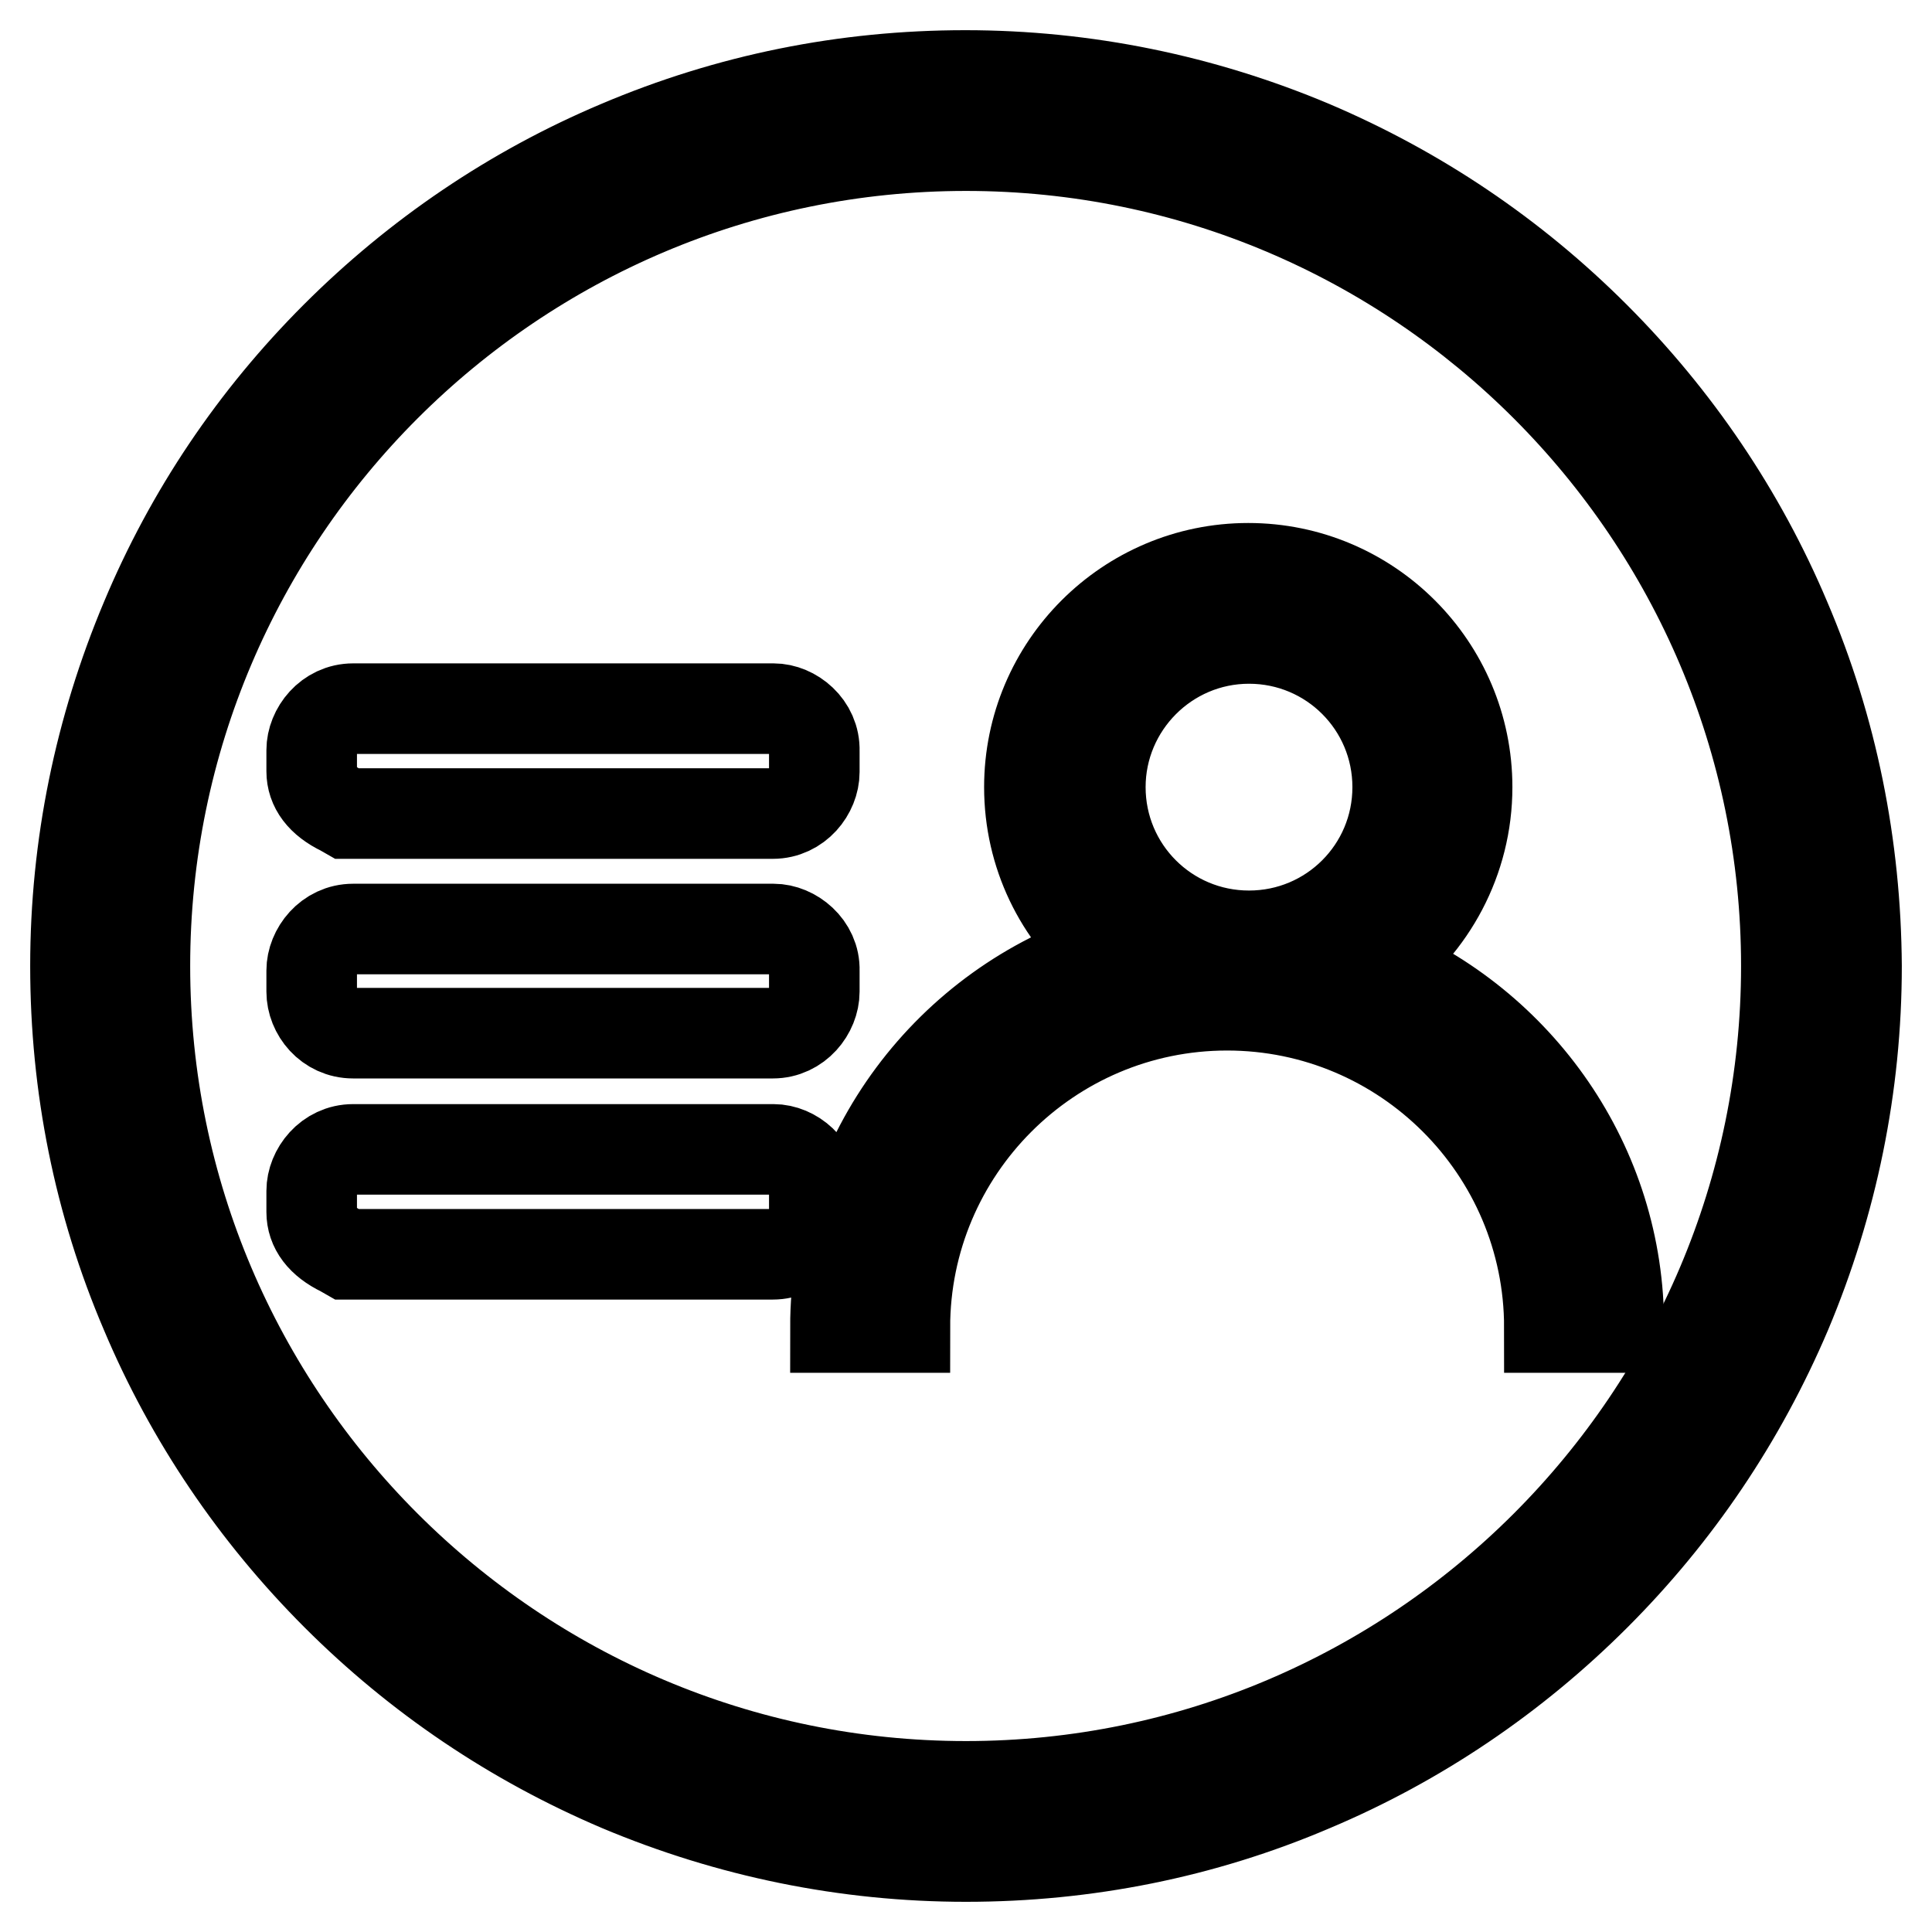
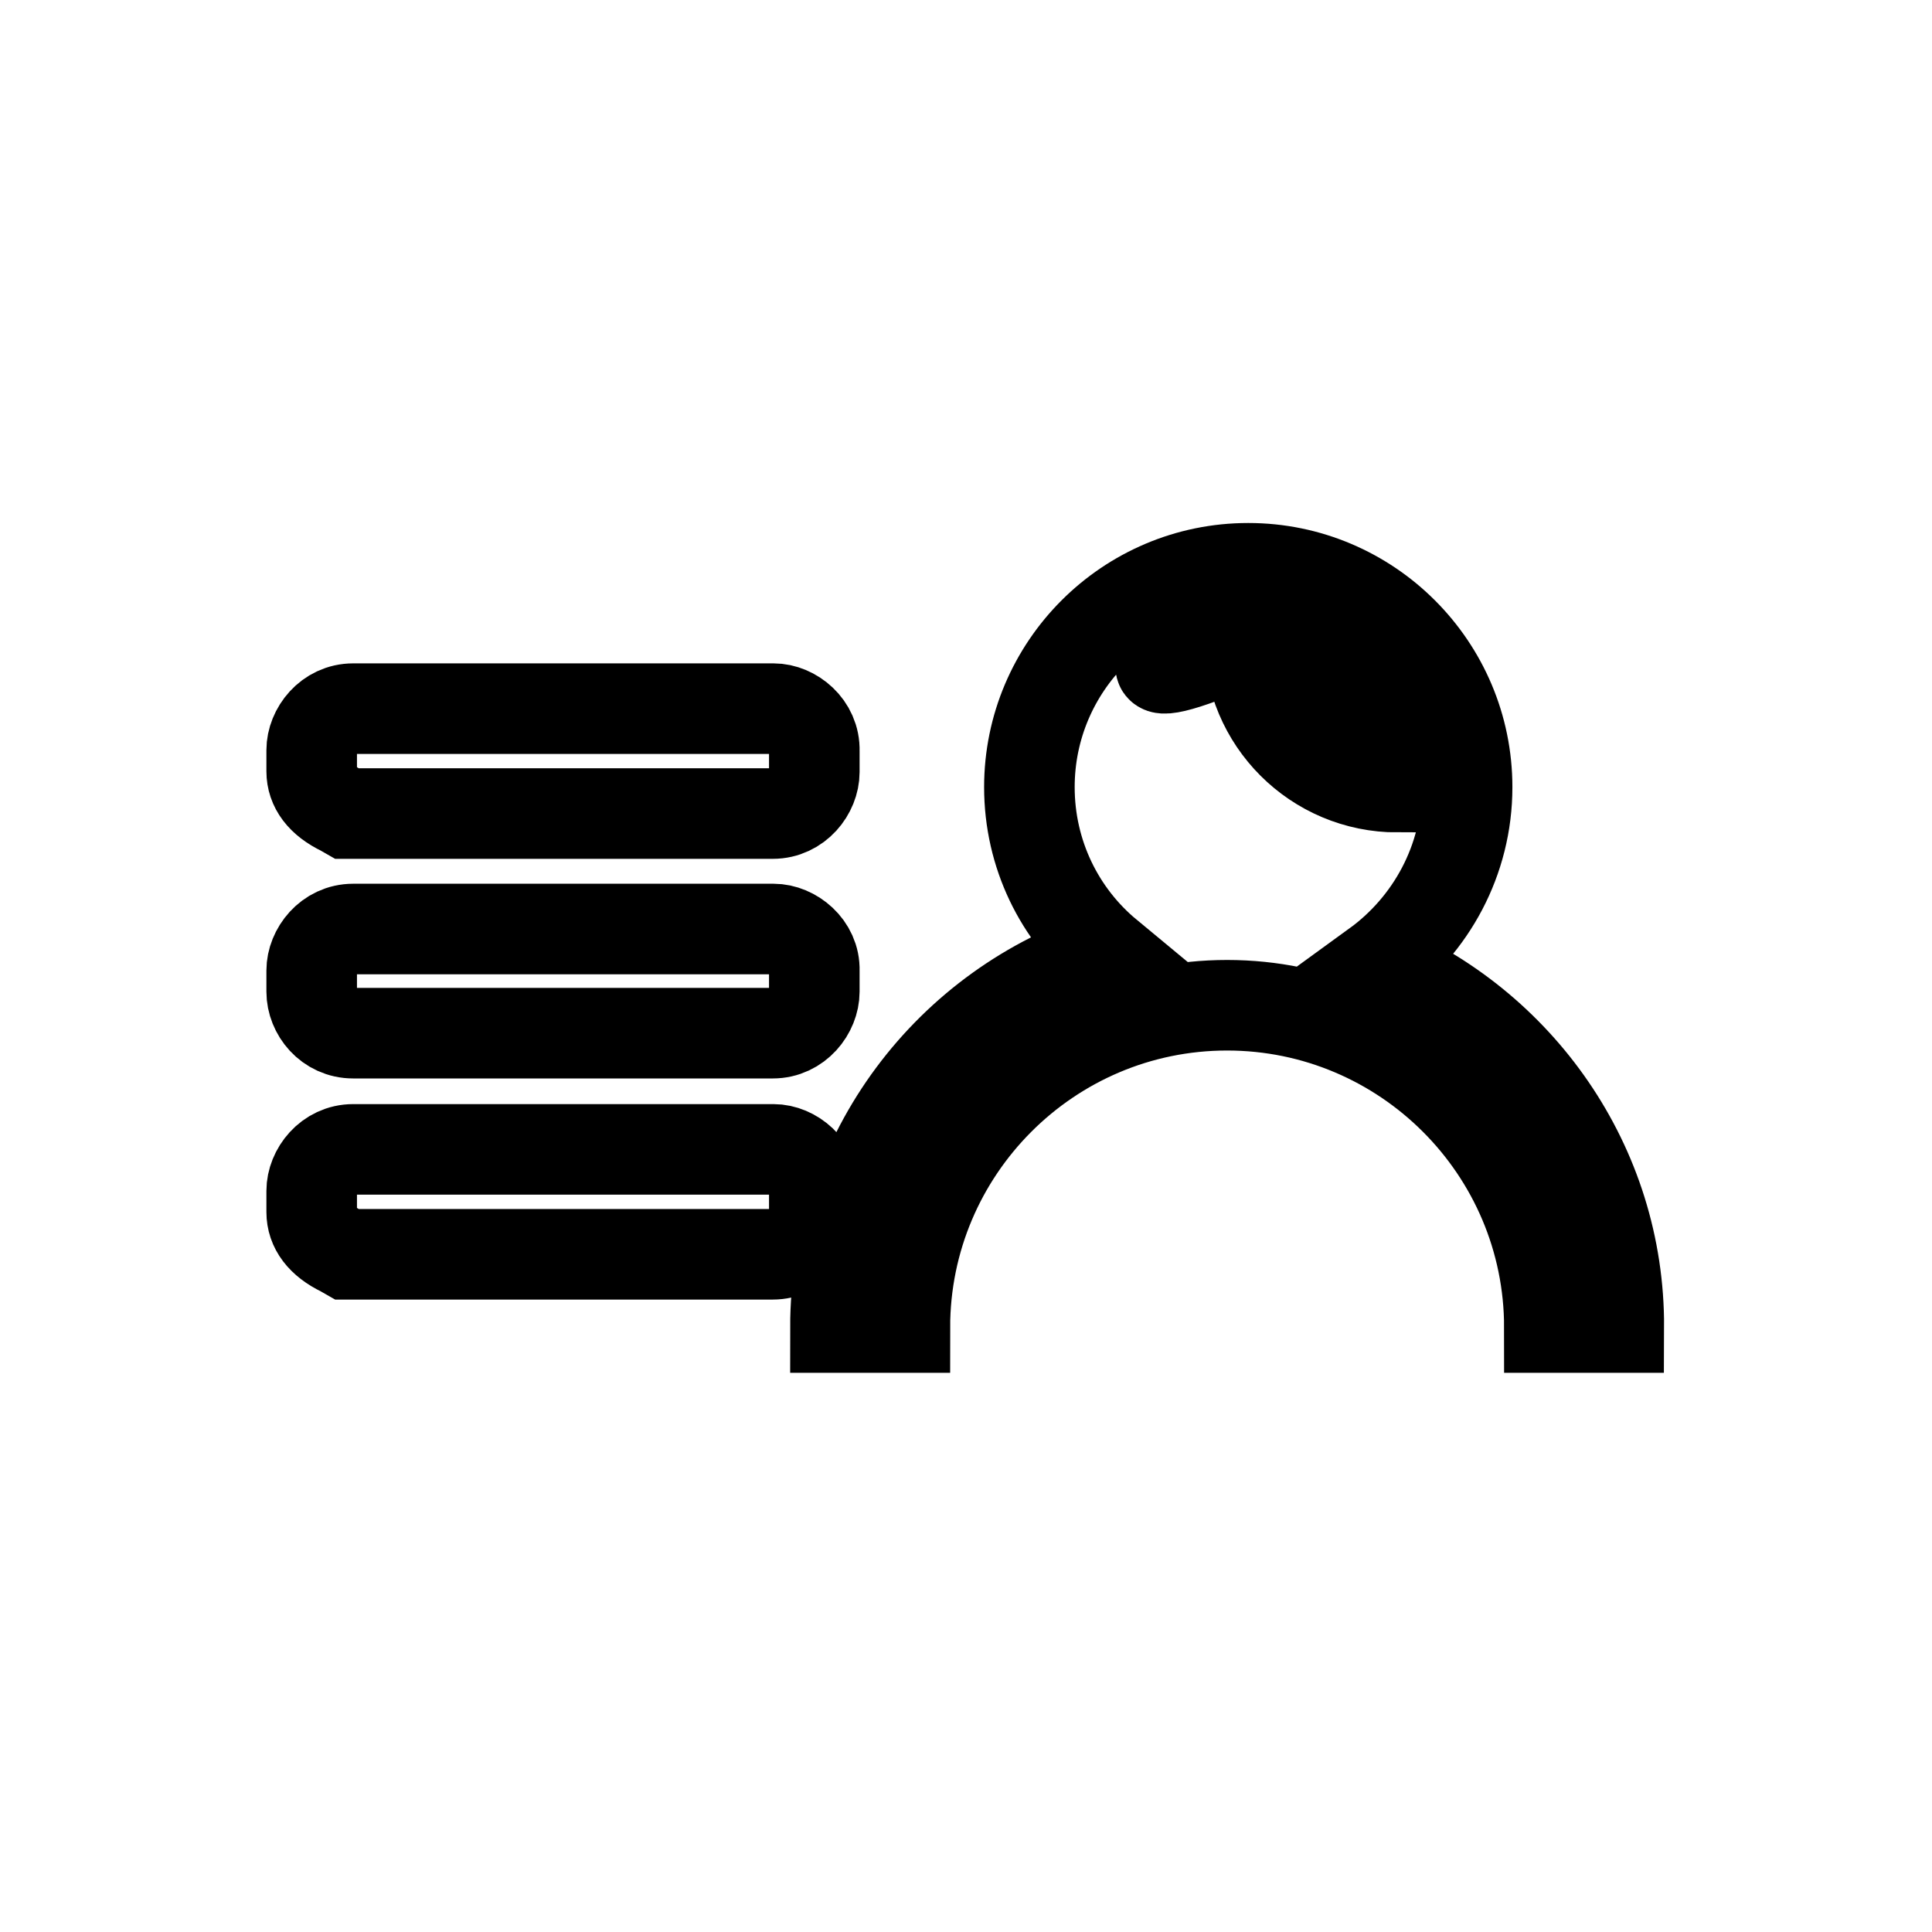
<svg xmlns="http://www.w3.org/2000/svg" version="1.1" x="0px" y="0px" viewBox="0 0 256 256" enable-background="new 0 0 256 256" xml:space="preserve">
  <g>
-     <path stroke-width="12" fill-opacity="0" stroke="#000000" d="M236.6,82.1c-5.9-14-14.5-26.7-25.3-37.5c-10.8-10.8-23.4-19.3-37.5-25.3c-14.5-6.1-30-9.3-45.9-9.3 S96.6,13.1,82,19.3c-14,5.9-26.7,14.5-37.5,25.3C33.7,55.4,25.2,68,19.3,82.1c-6.1,14.5-9.3,30-9.3,45.9c0,15.9,3.1,31.4,9.3,45.9 c5.9,14,14.5,26.7,25.3,37.5c10.8,10.8,23.4,19.3,37.5,25.3c14.5,6.1,30,9.3,45.9,9.3c15.9,0,31.4-3.1,45.9-9.3 c14-5.9,26.7-14.5,37.5-25.3c10.8-10.8,19.3-23.4,25.3-37.5c6.1-14.5,9.3-30,9.3-45.9C245.9,112.1,242.8,96.6,236.6,82.1 L236.6,82.1z M128,236.7C68,236.7,19.2,187.9,19.2,128C19.2,68.1,68,19.3,128,19.3c59.9,0,108.7,48.8,108.7,108.7 C236.7,187.9,187.9,236.7,128,236.7z" />
-     <path stroke-width="12" fill-opacity="0" stroke="#000000" d="M102.5,93.9H46.8c-3.3,0-5.5,2.9-5.5,5.5v2.8c0,2.1,1.3,3.9,4,5.2l0.7,0.4h56.4c3.3,0,5.5-2.9,5.5-5.5v-2.8 C108,96.2,105.1,93.9,102.5,93.9z M102.5,123.1H46.8c-3.3,0-5.5,2.9-5.5,5.5v2.8c0,2.7,2.2,5.5,5.5,5.5h55.6c3.3,0,5.5-2.9,5.5-5.5 v-2.8C108,125.4,105.1,123.1,102.5,123.1z M102.5,152.3H46.8c-3.3,0-5.5,2.9-5.5,5.5v2.8c0,2.1,1.3,3.9,4,5.2l0.7,0.4h56.4 c3.3,0,5.5-2.9,5.5-5.5v-2.8C108,154.6,105.1,152.3,102.5,152.3z M182.3,127.9c7.3-5.3,12.1-13.9,12.1-23.6c0-16-13-29-29-29 c-16,0-29,13-29,29c0,8.9,4,16.9,10.4,22.2c-20.9,6.7-36.1,26.3-36.1,49.4h9.2c0-23.5,19.1-42.7,42.7-42.7 c23.5,0,42.7,19.1,42.7,42.7h9.2C214.6,154.3,201.2,135.7,182.3,127.9L182.3,127.9z M165.5,84.6c10.9,0,19.7,8.8,19.7,19.7 c0,10.9-8.8,19.7-19.7,19.7c-10.9,0-19.7-8.8-19.7-19.7C145.8,93.5,154.6,84.6,165.5,84.6z" />
+     <path stroke-width="12" fill-opacity="0" stroke="#000000" d="M102.5,93.9H46.8c-3.3,0-5.5,2.9-5.5,5.5v2.8c0,2.1,1.3,3.9,4,5.2l0.7,0.4h56.4c3.3,0,5.5-2.9,5.5-5.5v-2.8 C108,96.2,105.1,93.9,102.5,93.9z M102.5,123.1H46.8c-3.3,0-5.5,2.9-5.5,5.5v2.8c0,2.7,2.2,5.5,5.5,5.5h55.6c3.3,0,5.5-2.9,5.5-5.5 v-2.8C108,125.4,105.1,123.1,102.5,123.1z M102.5,152.3H46.8c-3.3,0-5.5,2.9-5.5,5.5v2.8c0,2.1,1.3,3.9,4,5.2l0.7,0.4h56.4 c3.3,0,5.5-2.9,5.5-5.5v-2.8C108,154.6,105.1,152.3,102.5,152.3z M182.3,127.9c7.3-5.3,12.1-13.9,12.1-23.6c0-16-13-29-29-29 c-16,0-29,13-29,29c0,8.9,4,16.9,10.4,22.2c-20.9,6.7-36.1,26.3-36.1,49.4h9.2c0-23.5,19.1-42.7,42.7-42.7 c23.5,0,42.7,19.1,42.7,42.7h9.2C214.6,154.3,201.2,135.7,182.3,127.9L182.3,127.9z M165.5,84.6c10.9,0,19.7,8.8,19.7,19.7 c-10.9,0-19.7-8.8-19.7-19.7C145.8,93.5,154.6,84.6,165.5,84.6z" />
  </g>
</svg>